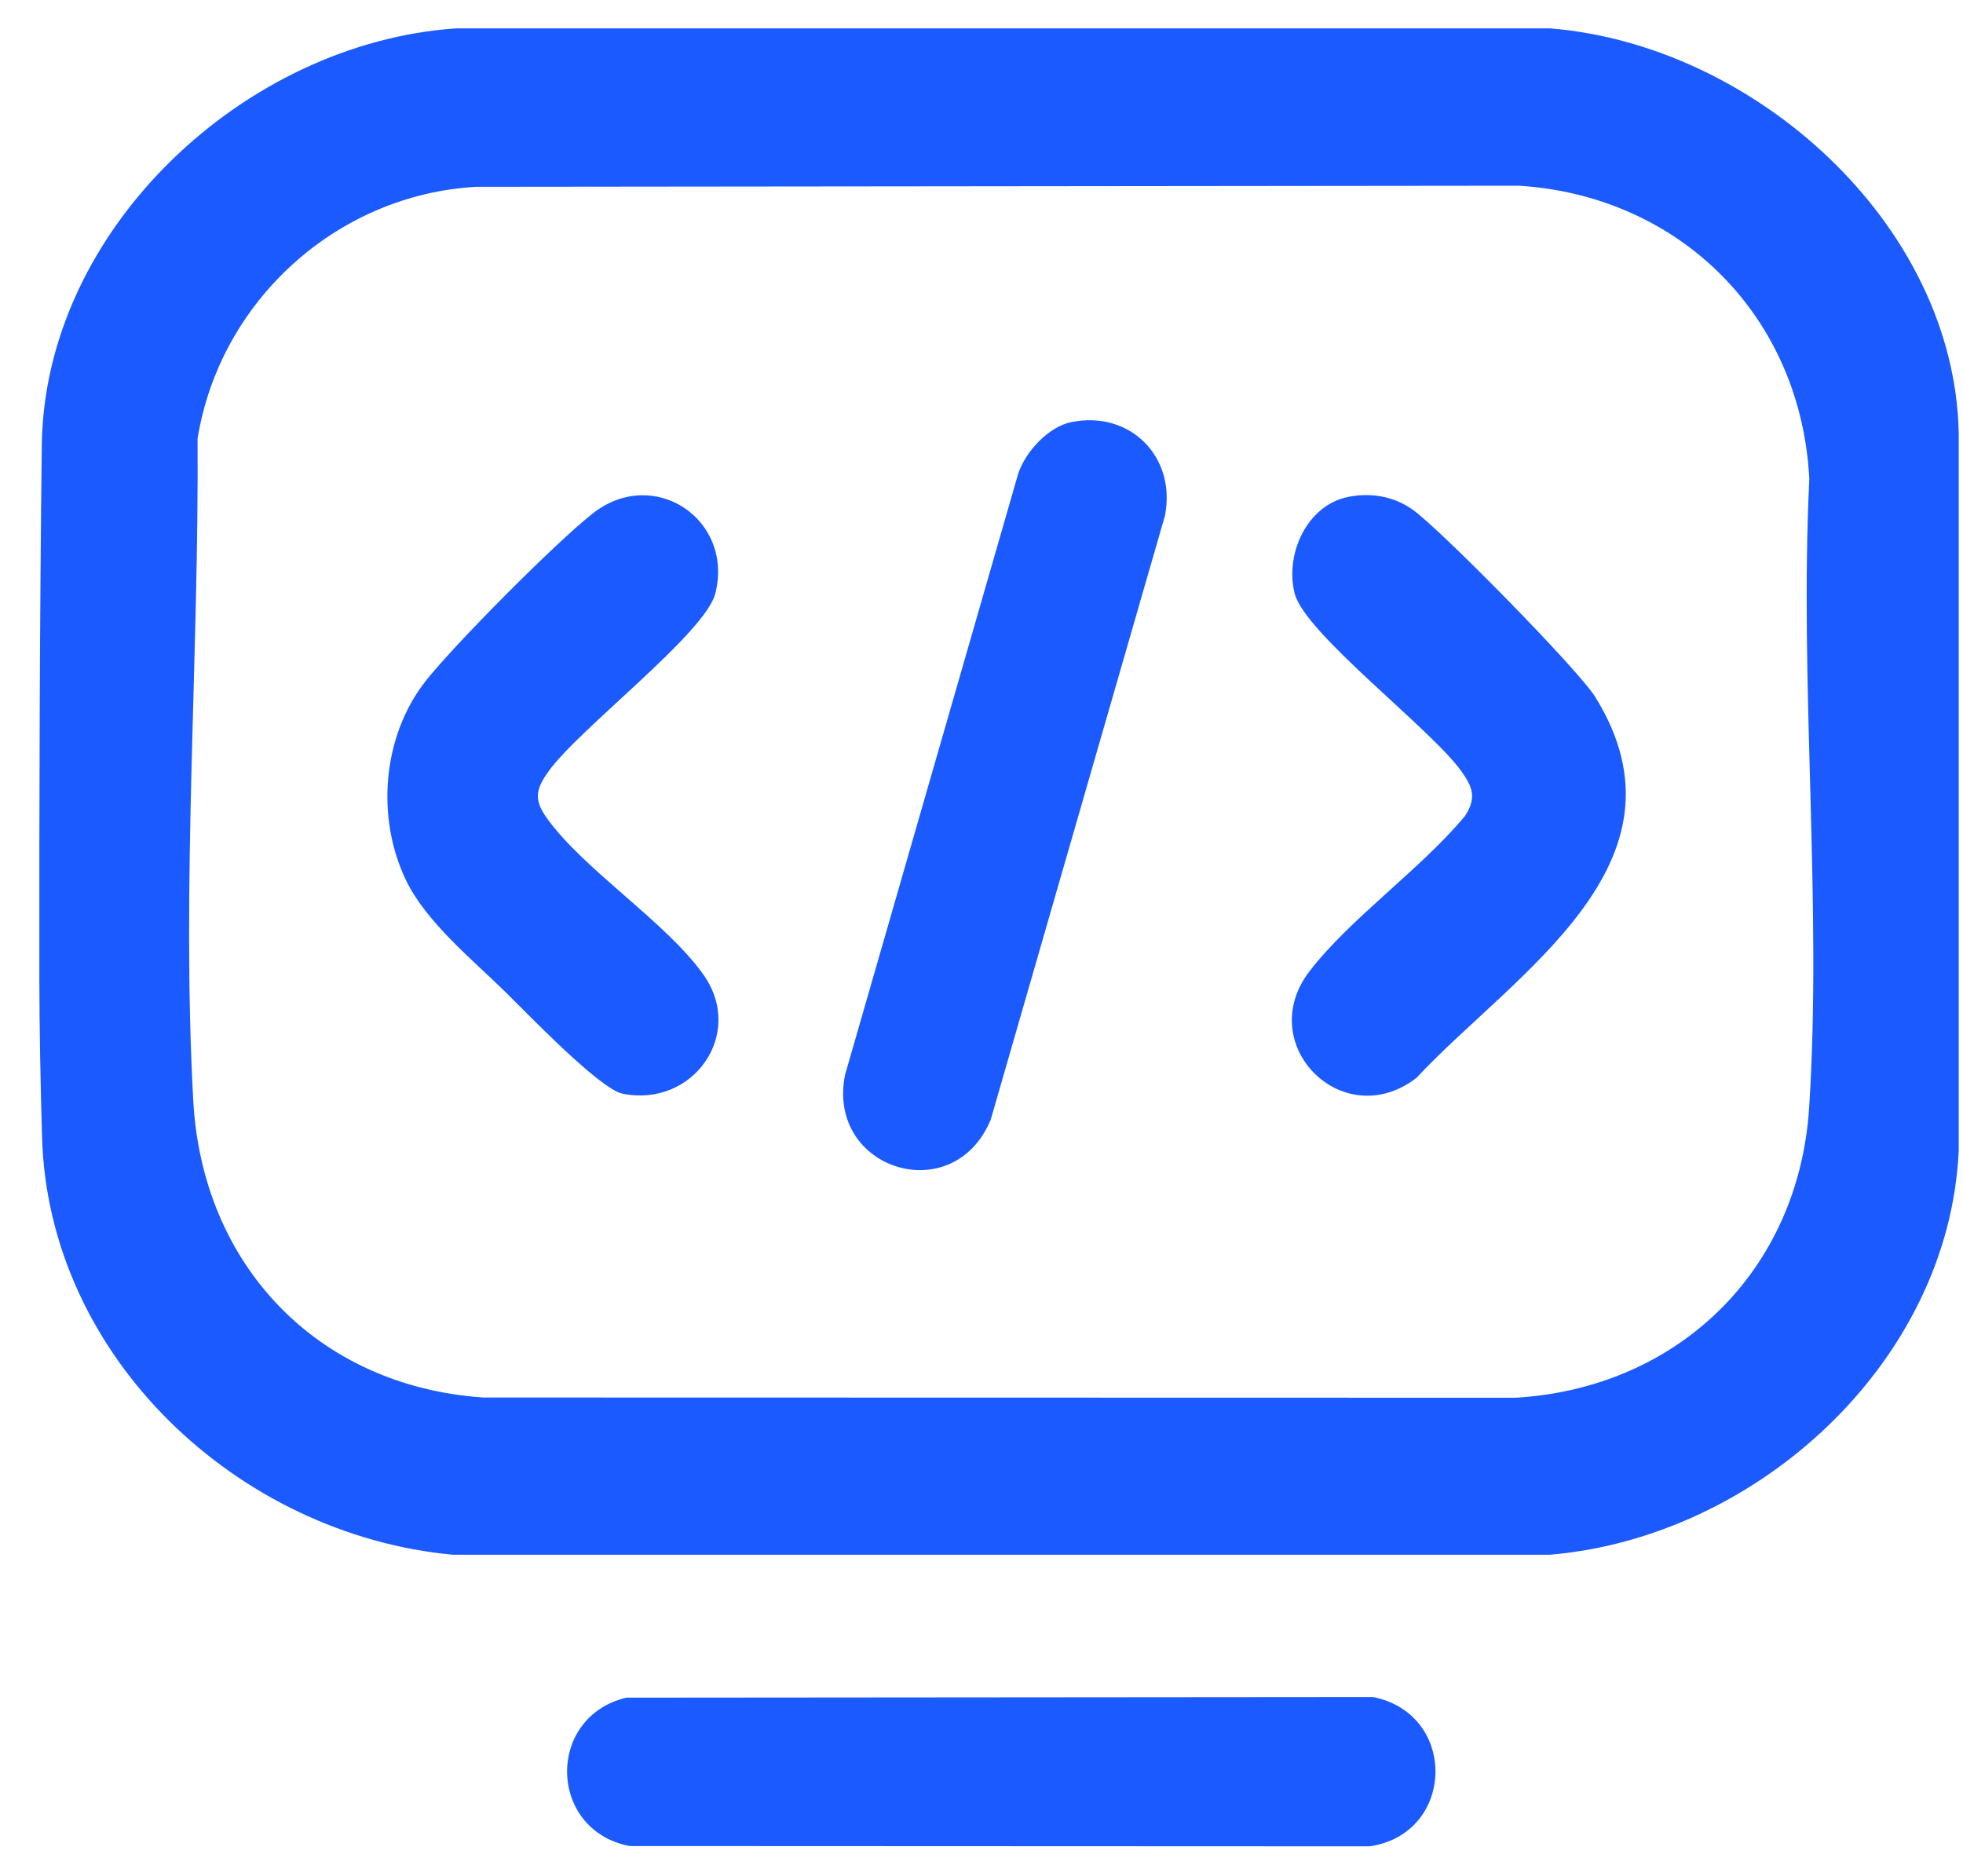
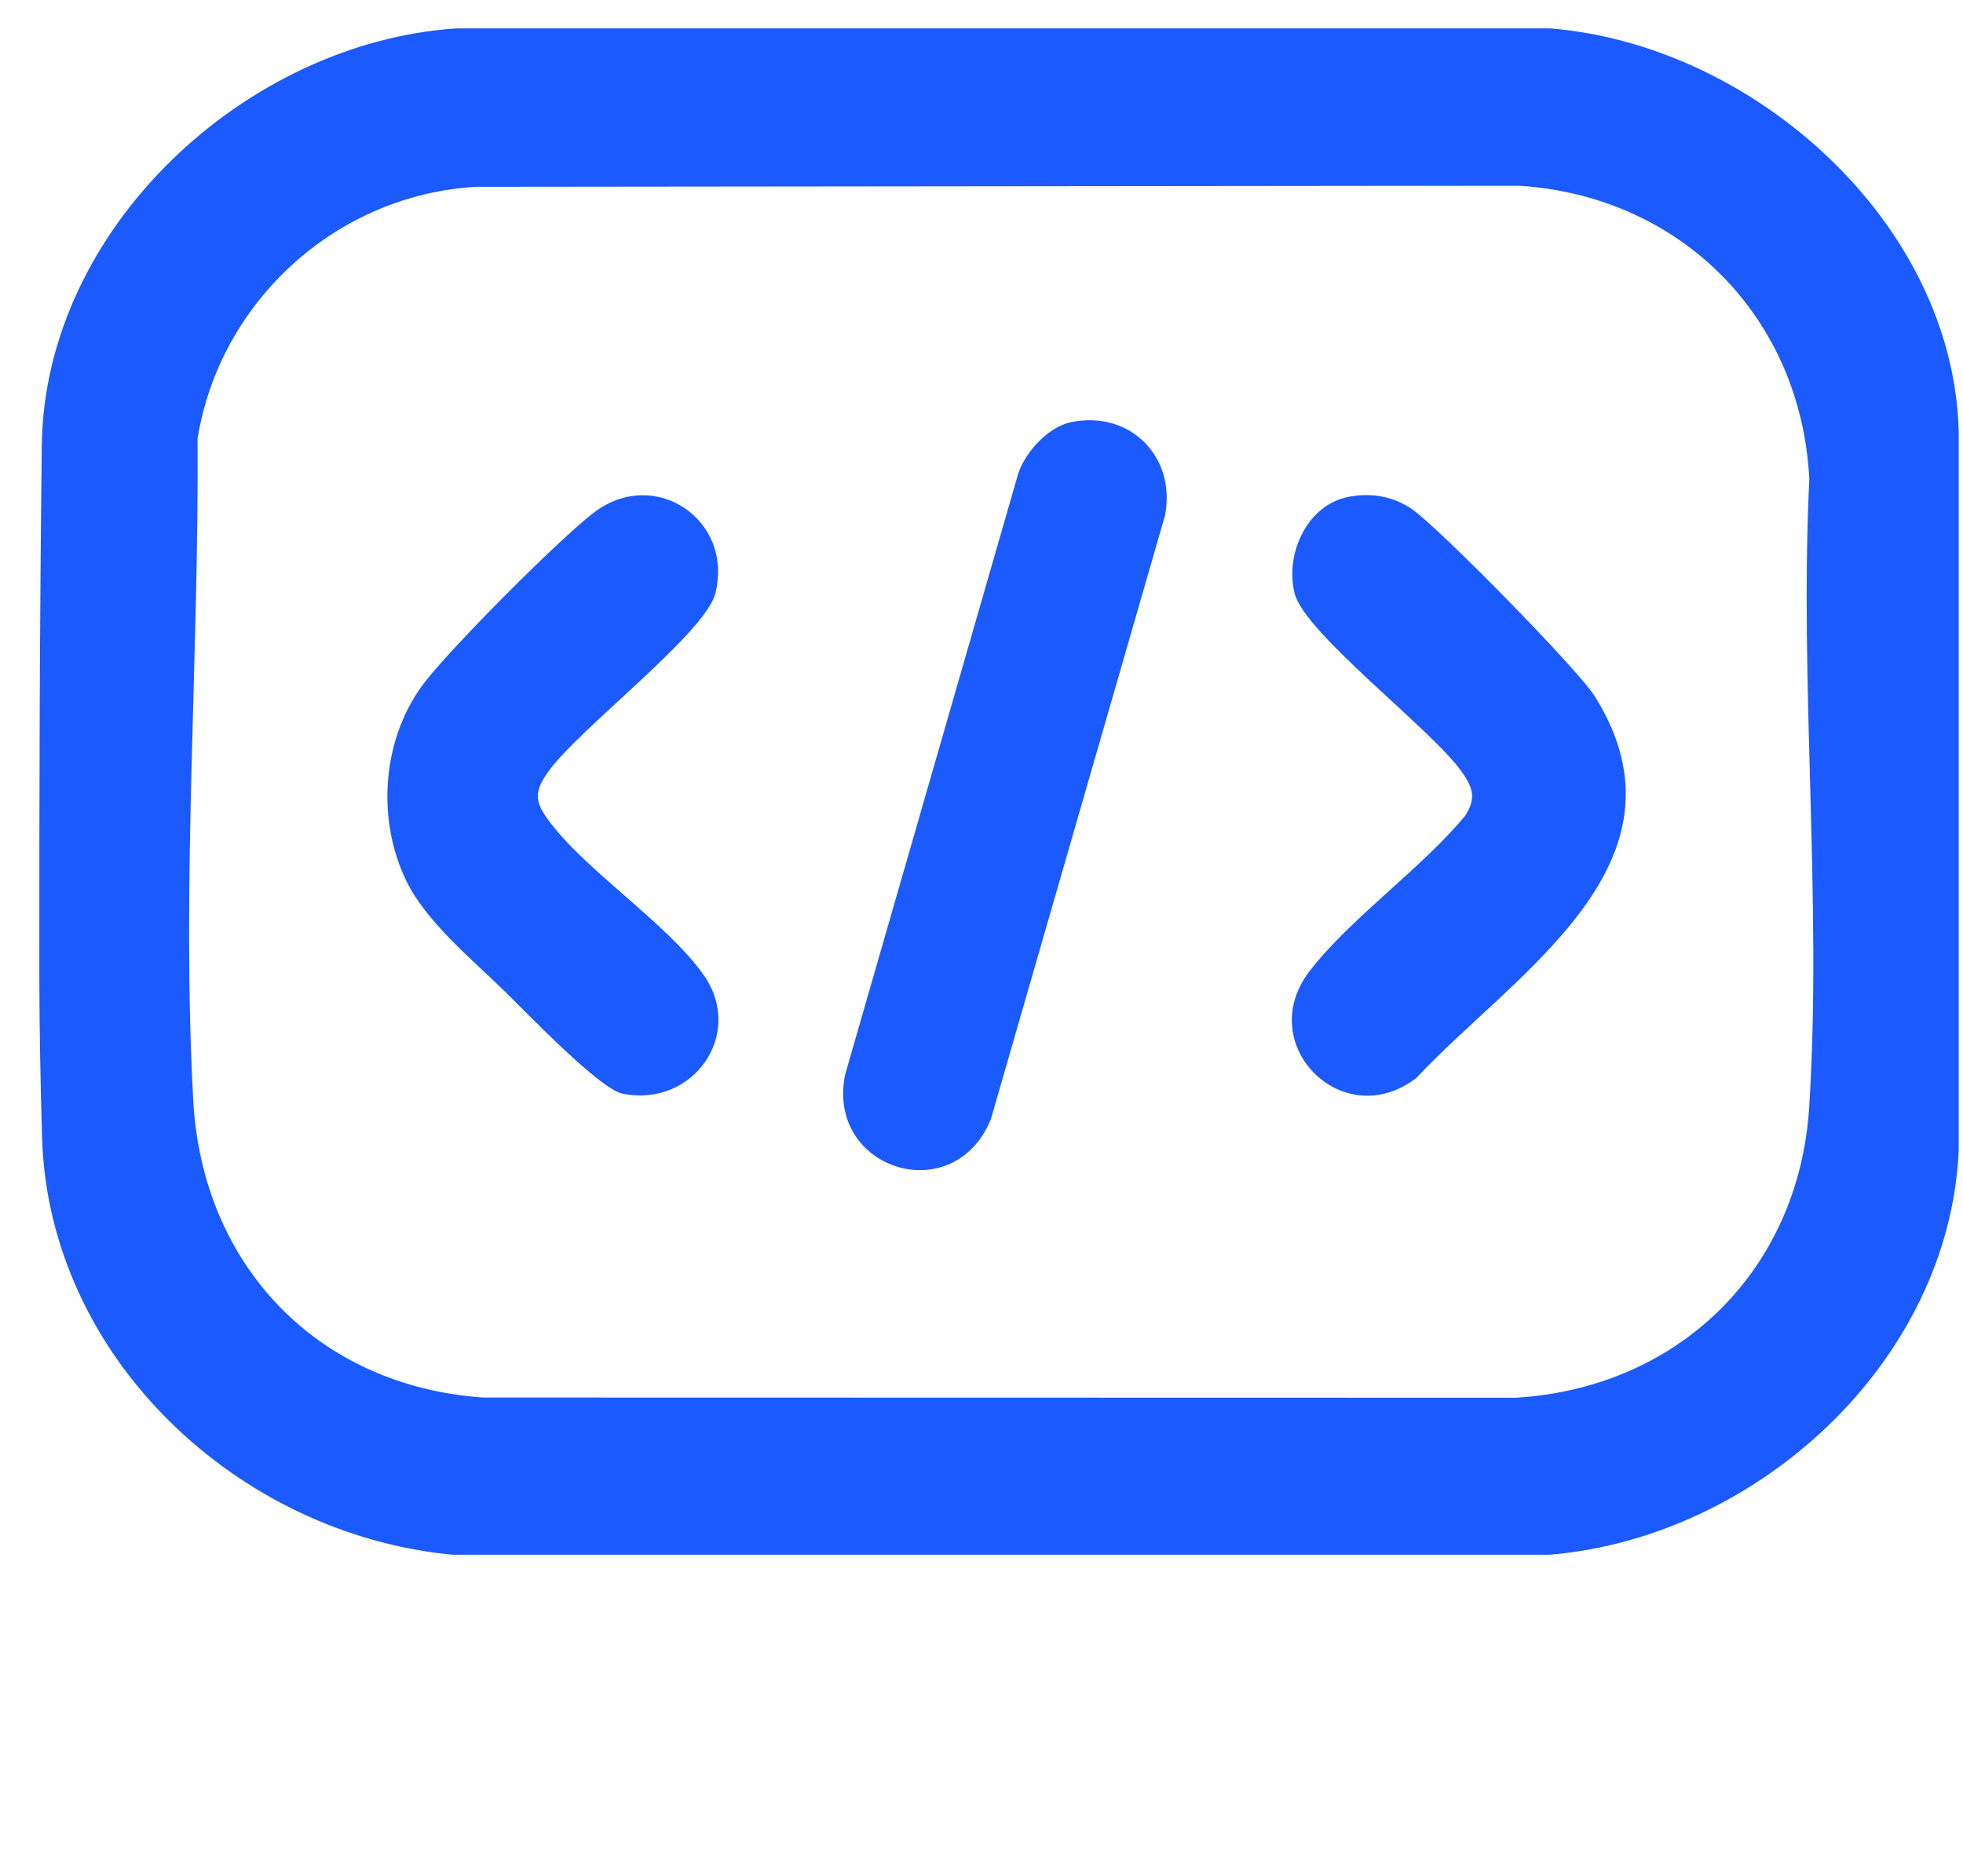
<svg xmlns="http://www.w3.org/2000/svg" width="45" height="43" viewBox="0 0 45 43" fill="none">
  <g clip-path="url(#clip0_292_810)">
    <path d="M44.902 9.913V26.375C44.679 31.23 40.274 35.238 35.528 35.638H10.379C5.452 35.176 1.109 31.112 0.964 26.066C0.929 24.85 0.904 23.631 0.902 22.412C0.898 18.351 0.91 14.269 0.958 10.21C1.018 5.245 5.622 0.969 10.47 0.65H35.525C40.189 1.018 44.794 5.103 44.902 9.913ZM10.932 4.281C7.727 4.455 5.041 6.895 4.529 10.053C4.563 15.068 4.157 20.206 4.43 25.223C4.635 29.007 7.283 31.776 11.08 32.034L34.746 32.039C38.472 31.817 41.233 29.126 41.473 25.39C41.775 20.701 41.246 15.705 41.477 10.984C41.29 7.269 38.533 4.496 34.828 4.257L10.934 4.282L10.932 4.281Z" fill="#1A5AFF" />
-     <path d="M14.357 38.914L31.477 38.9C33.424 39.287 33.367 42.031 31.399 42.322L14.43 42.315C12.561 41.95 12.512 39.356 14.357 38.914Z" fill="#1A5AFF" />
    <path d="M11.586 22.739C10.832 21.997 9.764 21.132 9.306 20.175C8.617 18.735 8.764 16.883 9.752 15.618C10.4 14.79 12.781 12.393 13.606 11.756C14.999 10.681 16.827 11.909 16.398 13.604C16.165 14.518 13.279 16.7 12.58 17.674C12.287 18.081 12.227 18.319 12.533 18.748C13.38 19.937 15.289 21.148 16.132 22.351C17.087 23.712 15.877 25.397 14.27 25.069C13.743 24.96 12.082 23.224 11.586 22.738V22.739Z" fill="#1A5AFF" />
    <path d="M24.558 9.676C25.911 9.4 26.971 10.479 26.705 11.822L22.712 25.663C21.858 27.73 18.936 26.811 19.372 24.638L23.341 10.858C23.506 10.358 24.03 9.783 24.56 9.675L24.558 9.676Z" fill="#1A5AFF" />
    <path d="M30.902 11.391C31.423 11.286 31.945 11.374 32.377 11.677C33.003 12.116 36.18 15.348 36.569 15.975C38.947 19.807 34.688 22.327 32.471 24.707C30.786 26.007 28.726 23.94 30.023 22.258C30.959 21.044 32.579 19.916 33.584 18.703C33.853 18.293 33.763 18.043 33.497 17.674C32.798 16.699 29.913 14.52 29.679 13.604C29.452 12.707 29.955 11.585 30.902 11.391Z" fill="#1A5AFF" />
  </g>
  <defs>
    <clipPath id="clip0_292_810">
      <rect width="44" height="41.673" fill="white" transform="translate(0.902 0.65)" />
    </clipPath>
  </defs>
</svg>